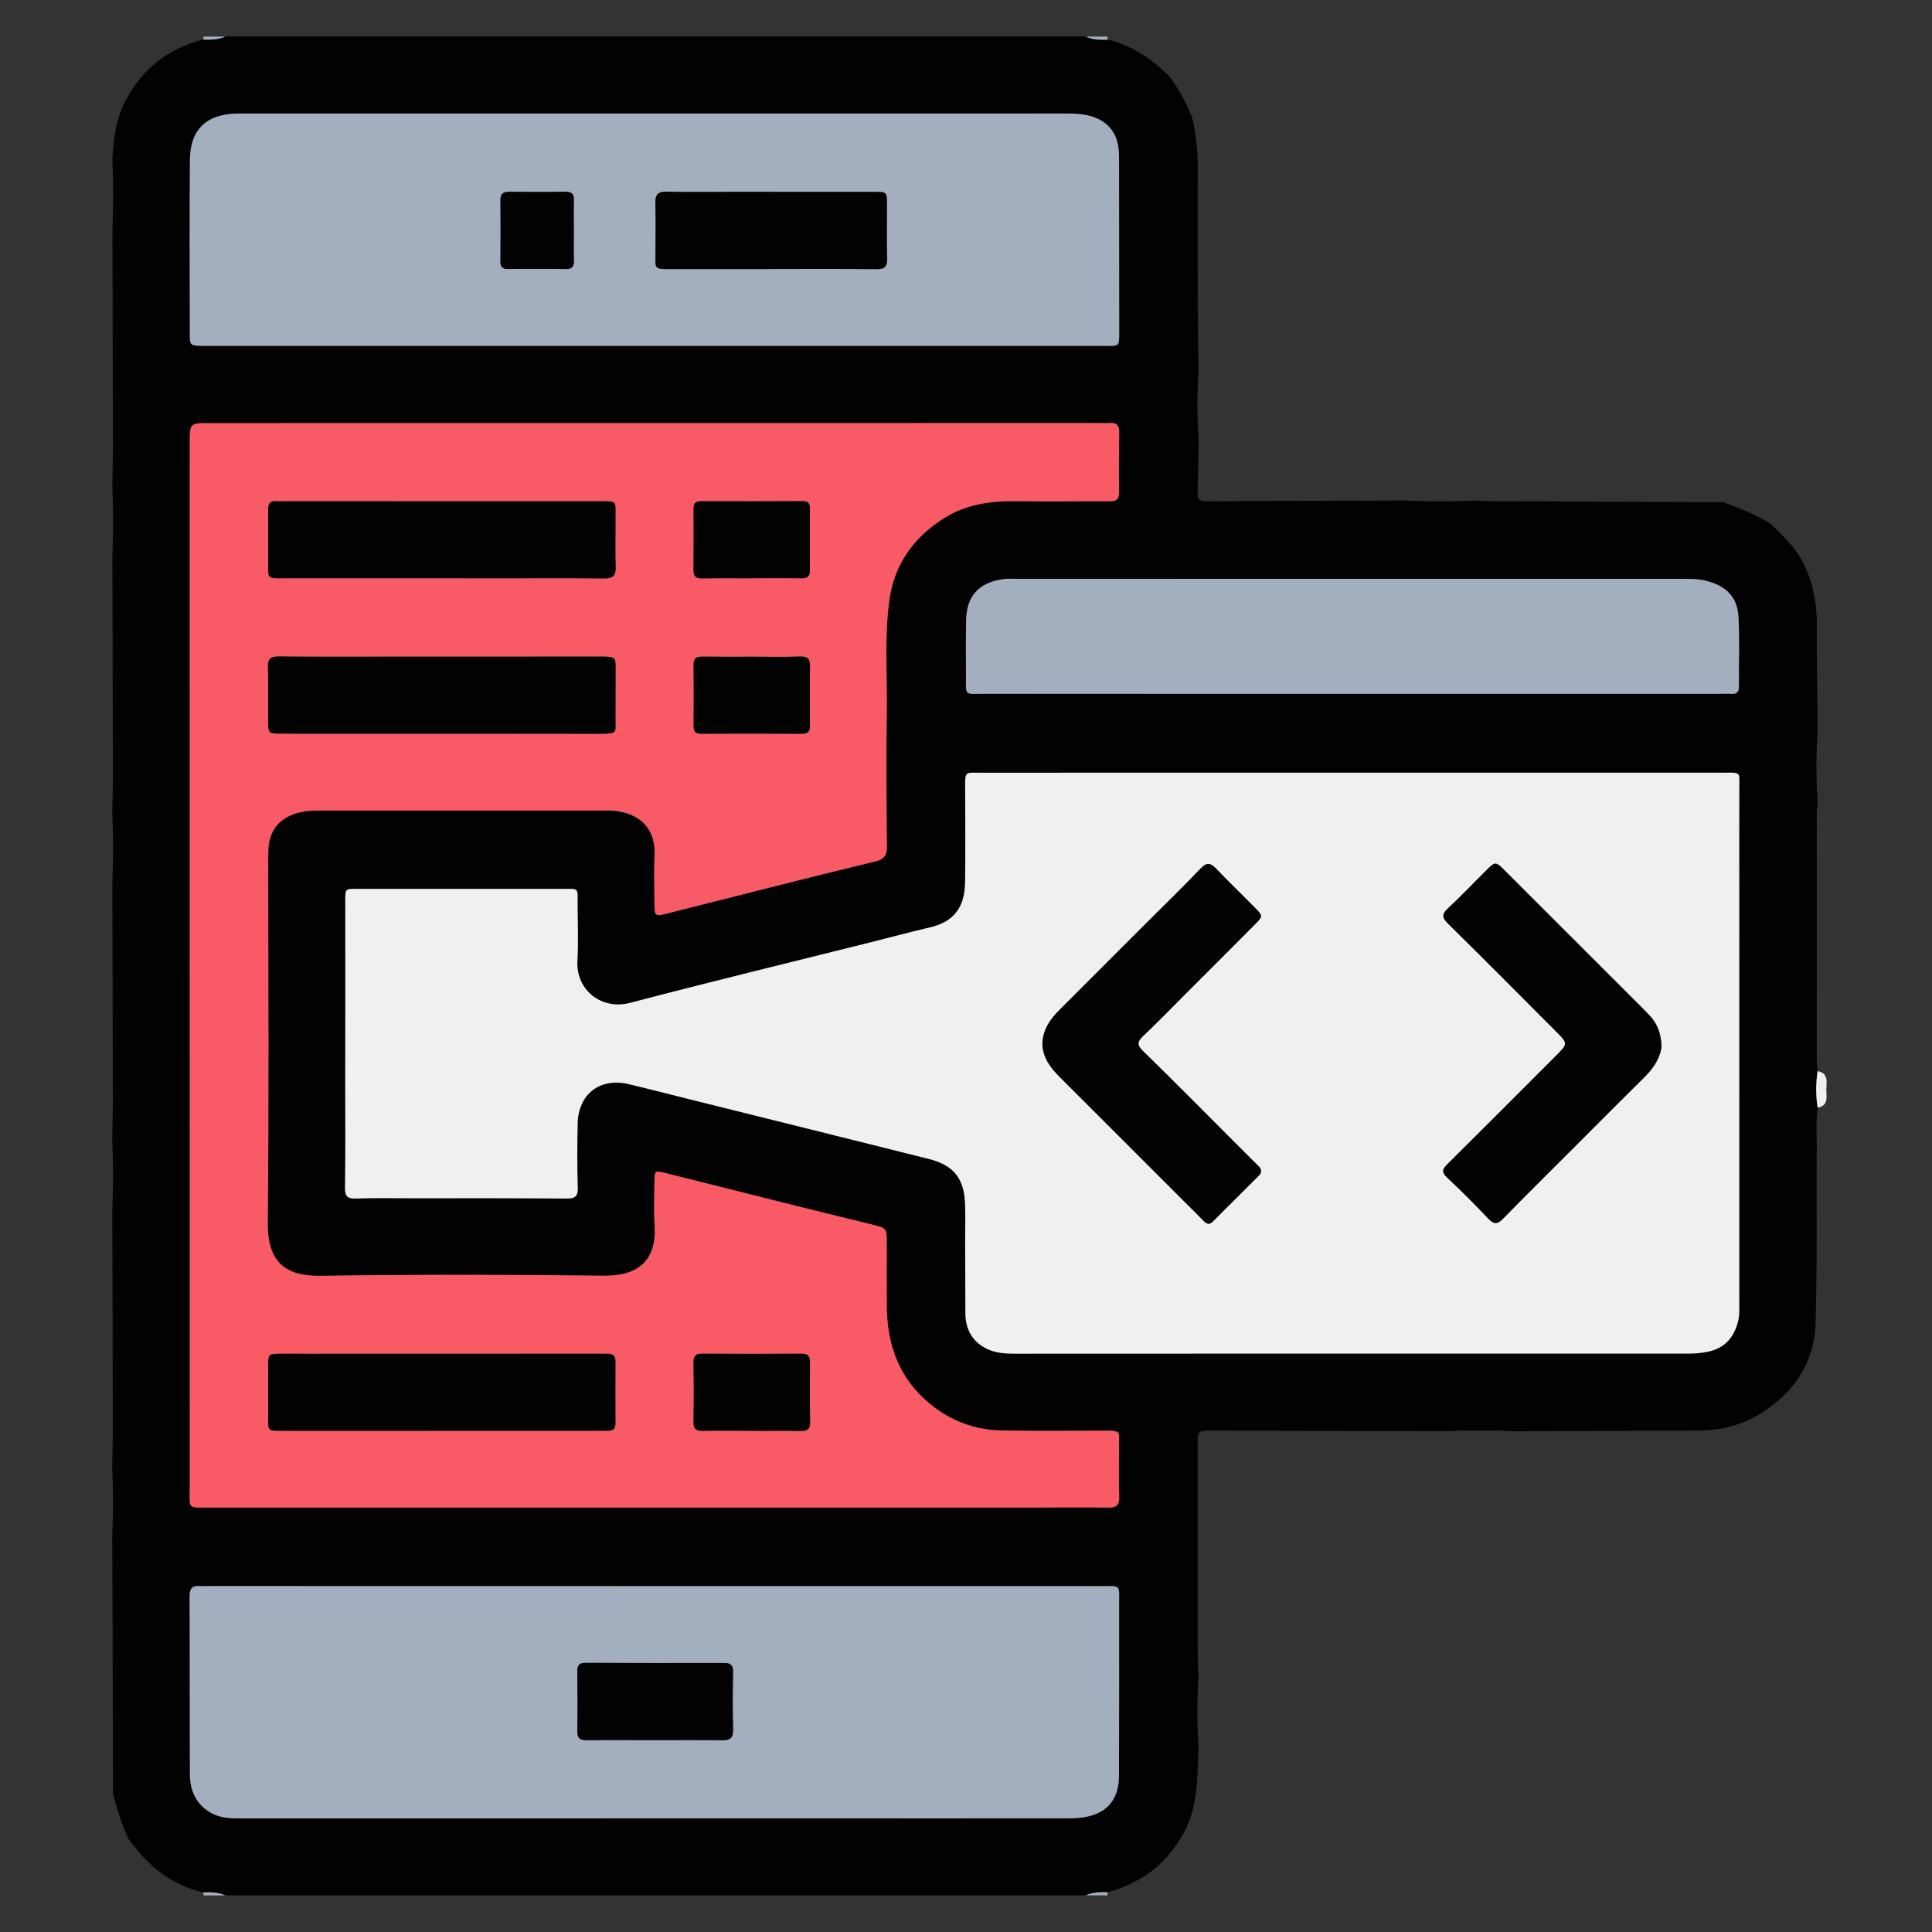
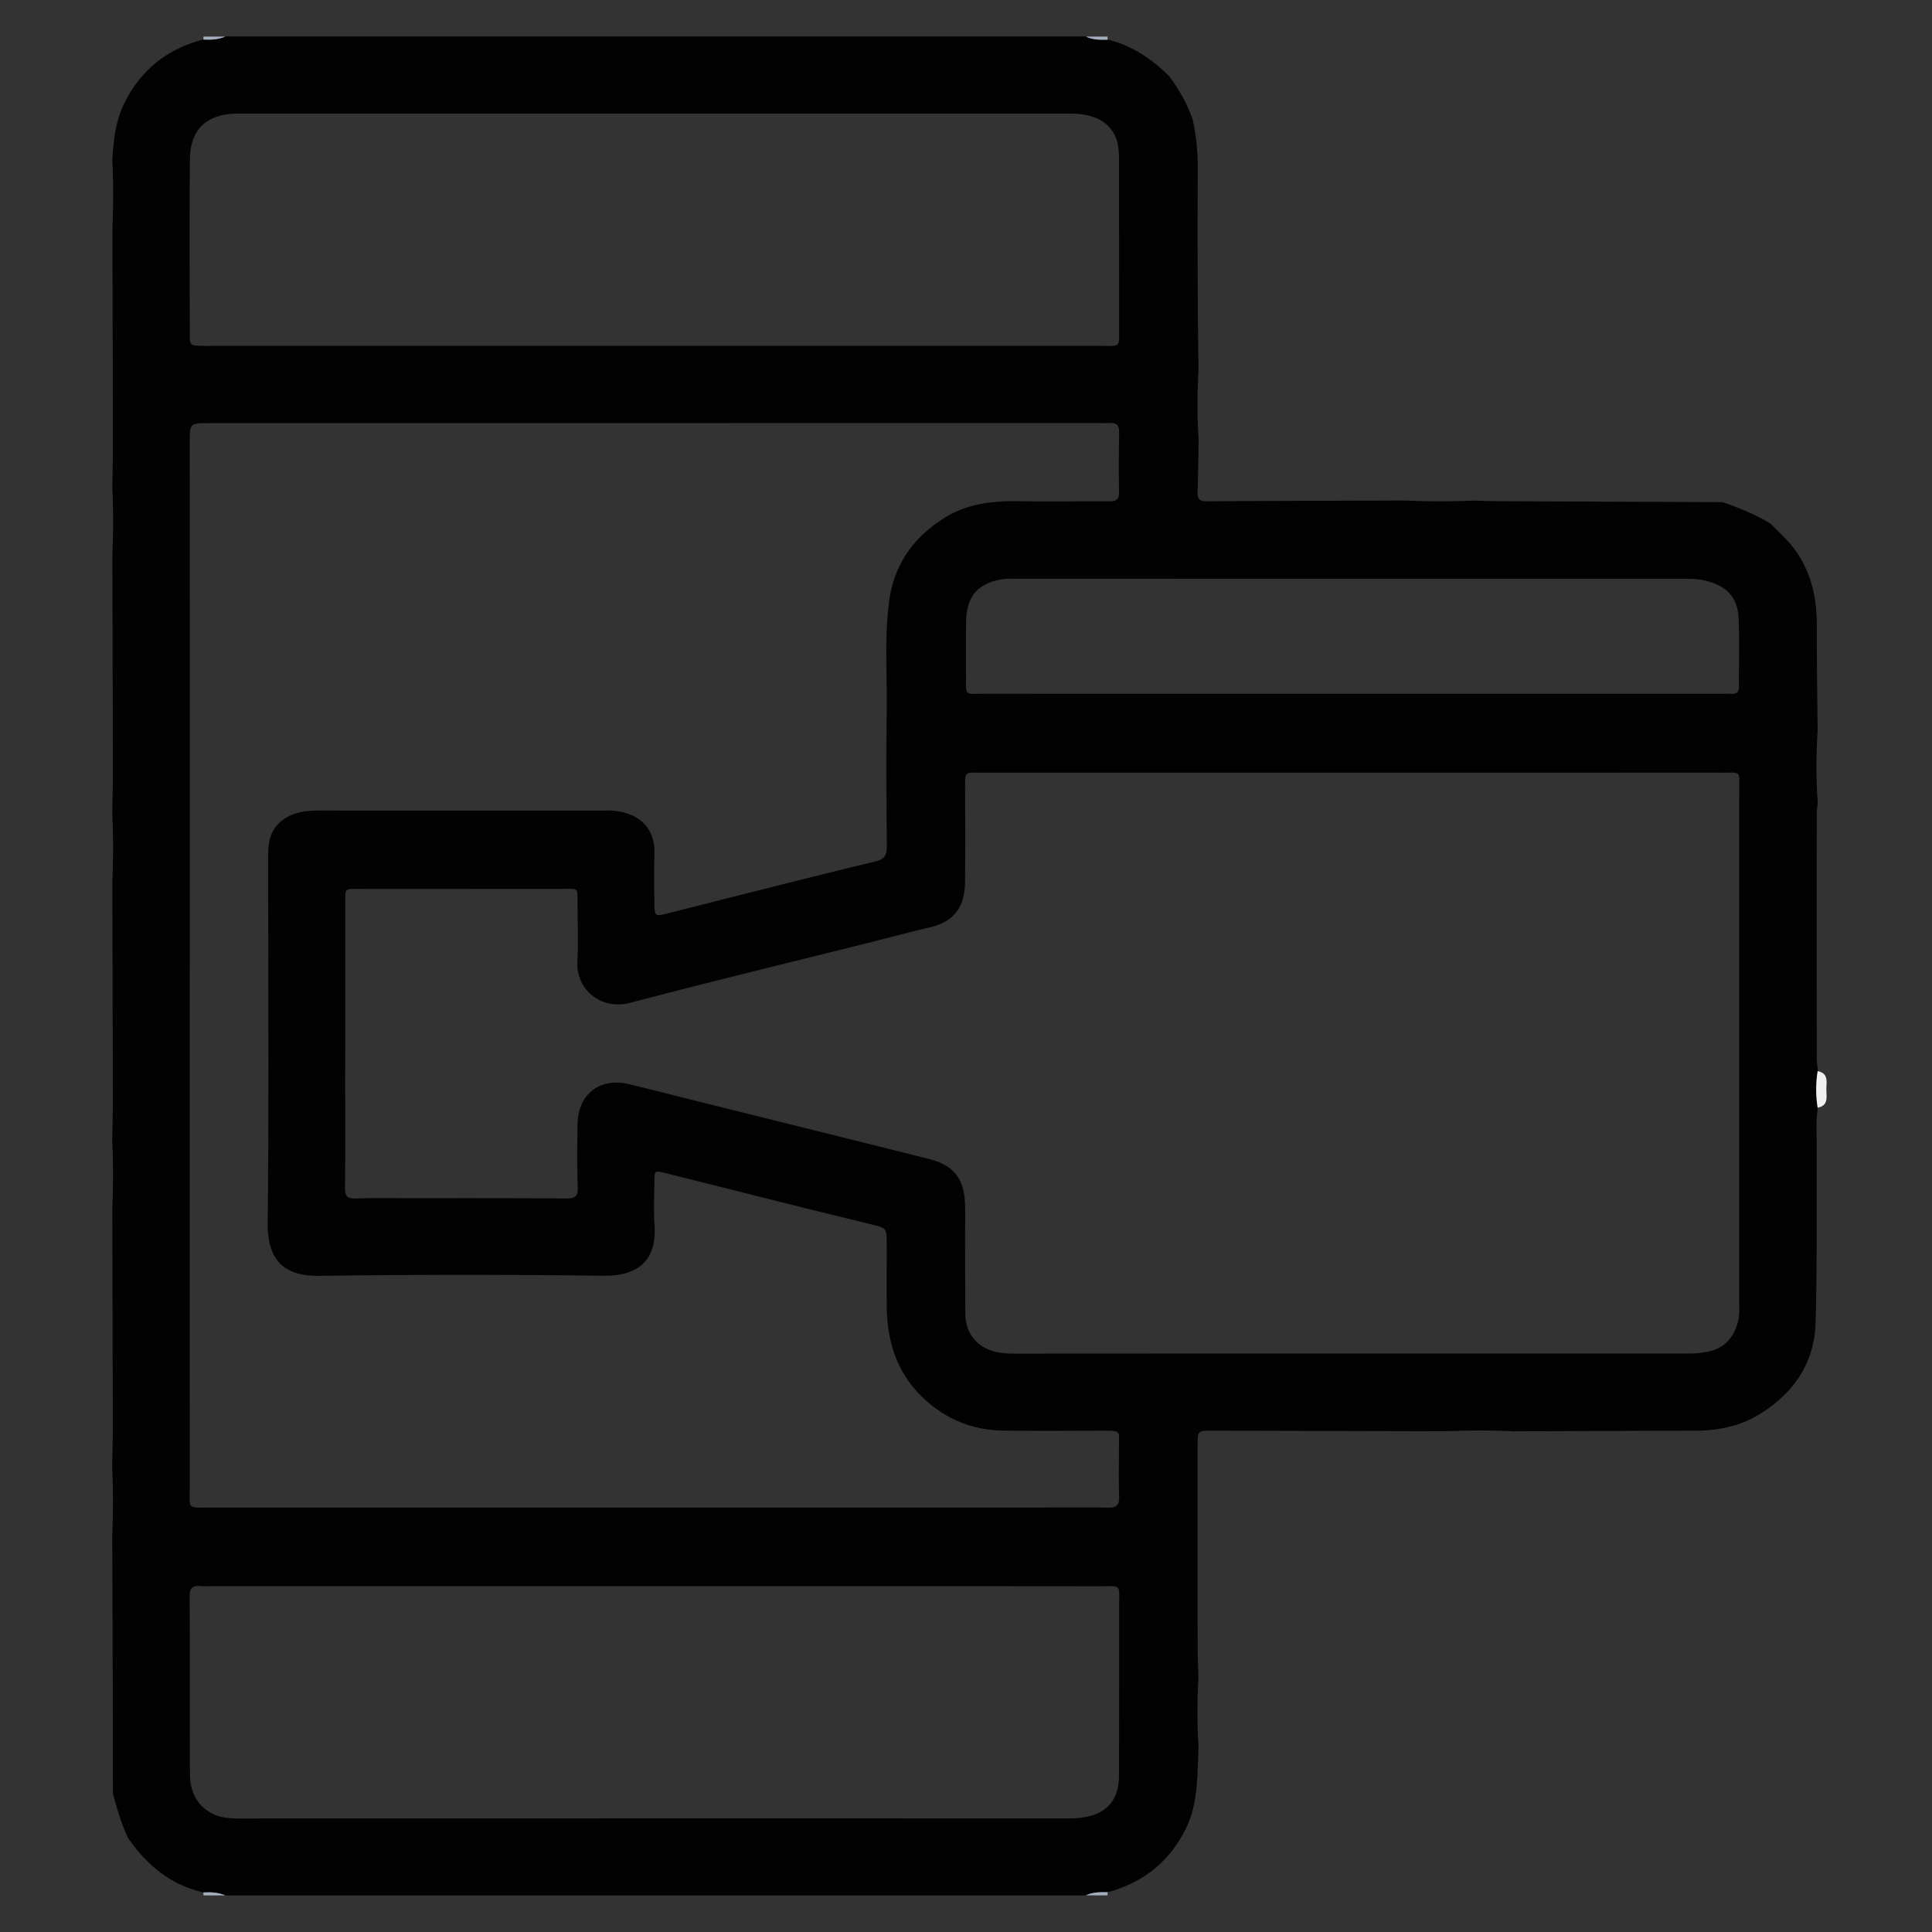
<svg xmlns="http://www.w3.org/2000/svg" version="1.1" id="Layer_1" x="0" y="0" width="50" height="50" viewBox="0 0 532 532" xml:space="preserve">
  <rect x="0" y="0" width="532" height="532" fill="#333333" stroke="none" />
  <style>.st0{fill:#030202}.st1{fill:#a3afbf}.st2{fill:#eff0f0}</style>
  <path class="st0" d="M298.99 521.93H62.05c-1.94-.85-3.99-.94-6.06-.83-8.97-2.07-15.53-7.49-20.66-14.89-1.91-3.92-3.09-8.08-4.23-12.27-.01-8.44-.02-16.87-.04-25.31-.04-15.22-.1-30.44-.15-45.67.25-6.34.28-12.68-.02-19.02.06-3.64.17-7.27.17-10.91-.03-20.02-.09-40.03-.14-60.05.25-6.34.28-12.68-.02-19.02.06-3.64.17-7.27.17-10.91-.03-20.02-.09-40.03-.14-60.05.25-6.34.28-12.68-.02-19.02.06-3.64.17-7.27.17-10.91-.03-20.02-.09-40.03-.14-60.05.25-6.34.28-12.68-.02-19.02.06-3.64.17-7.27.17-10.91-.03-20.02-.09-40.03-.14-60.05.25-6.34.28-12.68-.02-19.02.31-5.46.91-10.87 3.42-15.85 4.58-9.08 11.86-14.79 21.69-17.3 2.07.11 4.12.03 6.06-.83h236.94c1.92.95 3.98.92 6.04.88 6.7 1.61 12.13 5.34 16.93 10.13 2.72 3.74 5.03 7.71 6.48 12.14.83 4.09 1.33 8.2 1.32 12.38-.03 12.16-.03 24.32 0 36.48.02 6.66.14 13.31.21 19.97-.35 6.33-.4 12.66.03 18.99-.08 4.81-.11 9.61-.28 14.42-.07 1.86.42 2.62 2.46 2.61 18.26-.13 36.52-.16 54.78-.22 6.34.3 12.68.27 19.02.03 1.83.05 3.65.14 5.48.15 20.96.1 41.92.18 62.88.27 4.54 1.63 9.03 3.37 13.15 5.94 2.8 2.81 5.77 5.44 7.88 8.89 3.59 5.85 4.88 12.21 4.86 18.99-.03 9.63.13 19.25.22 28.88-.38 6.69-.49 13.38.05 20.06-.1.98-.28 1.96-.28 2.94-.02 22.51-.01 45.02 0 67.53 0 1.15.2 2.29.3 3.44a31.79 31.79 0 000 10.07c-.6 3.79-.28 7.62-.31 11.43-.11 15.95.16 31.91-.32 47.85-.34 11.29-6.27 19.68-15.91 25.41-5.42 3.23-11.42 4.27-17.67 4.27-16.45.01-32.9.1-49.34.16-6.34-.3-12.68-.27-19.02-.02-21.45-.05-42.9-.11-64.35-.15-3.84-.01-3.86.04-3.86 4.14-.01 18.79-.01 37.58.01 56.38 0 2.49.14 4.97.21 7.46-.35 6.33-.4 12.66.03 18.99-.09 2.32-.15 4.64-.26 6.95-.27 5.48-.82 10.88-3.36 15.9-4.53 8.98-11.7 14.63-21.35 17.25-2.1-.02-4.17-.05-6.08.9zm73.83-309.16H269.86c-4.11 0-4.12-.43-4.11 3.99.03 8.66.07 17.33-.01 25.99-.07 7.32-3.31 11.12-9.64 12.6-5.5 1.28-10.95 2.76-16.42 4.13-22.07 5.53-44.18 10.88-66.18 16.66-7.9 2.08-14.97-3.55-14.52-11.56.29-5.15.07-10.33.05-15.49-.02-4.82.49-4.33-4.2-4.33-18.66 0-37.32.03-55.98.01-3.86 0-3.8-.33-3.79 3.73.03 16.66 0 33.32-.01 49.98 0 9.5.08 18.99-.06 28.49-.04 2.42.64 3.15 3.06 3.05 4.82-.19 9.66-.08 14.49-.08 14.49 0 28.99-.04 43.48.08 2.42.02 3.12-.65 3.05-3.06-.17-5.83-.14-11.66-.03-17.49.16-8.19 6.13-12.83 14.05-10.95 5.98 1.42 11.93 2.97 17.89 4.45 21.59 5.38 43.19 10.73 64.77 16.15 6.84 1.72 9.74 5.39 9.98 12.42.11 3.33.01 6.66.02 10 .01 6.66.03 13.33.06 19.99.02 4.82 2.21 8.38 6.64 10.19 2.1.86 4.49 1.02 6.86 1.02 61.98-.04 123.95-.03 185.93-.03 1.67 0 3.29-.16 4.94-.49 4.63-.91 7.17-3.78 8.35-8.17.49-1.81.38-3.64.38-5.46.01-37.49 0-74.97 0-112.46 0-10-.01-19.99.01-29.99.01-3.04.38-3.5-3.16-3.38-1 .03-2 0-3 0-33.3.01-66.62.01-99.94.01zM52.26 265.96h-.02c0 47.81-.01 95.62.01 143.43 0 6.26-.87 5.74 5.43 5.74 75.63.01 151.26 0 226.9 0 6.83 0 13.66-.11 20.49.02 2.42.05 3.19-.74 3.1-3.13-.16-4.66-.04-9.33-.05-13.99 0-3.87.72-4.08-4.02-4.07-9.33.02-18.66.11-27.99-.04-7.53-.12-14.28-2.55-20.15-7.42-8.44-7.02-11.72-16.23-11.79-26.87-.04-5.83.01-11.66-.01-17.49-.02-3.88-.03-3.93-3.89-4.9-6.43-1.62-12.88-3.14-19.31-4.75-12.55-3.13-25.08-6.31-37.63-9.44-3.03-.76-3.1-.72-3.13 2.2-.05 4-.24 8.01.03 11.99.65 9.58-4.15 14.17-14.08 14.05-25.98-.32-51.98-.33-77.96.03-9.88.14-14.59-4.03-14.48-14.71.36-32.98.13-65.97.13-98.95 0-1.33-.02-2.67.06-4 .3-5.03 3.02-8.32 7.8-9.74 2.11-.63 4.23-.73 6.4-.73 25.99.01 51.98.01 77.96.01.83 0 1.67-.05 2.5.01 8.27.65 11.92 5.56 11.66 12.08-.18 4.49-.07 8.99-.02 13.49.04 3.47.19 3.6 3.29 2.82 19.12-4.81 38.22-9.73 57.38-14.35 2.8-.67 3.35-1.79 3.33-4.31-.11-12.33-.21-24.66-.03-36.98.15-10.14-.67-20.29.67-30.42 1.34-10.12 6.68-17.53 15.11-22.86 6.28-3.97 13.31-4.8 20.59-4.67 8.33.14 16.66-.02 24.99.04 1.9.01 2.65-.56 2.61-2.55-.09-5.5-.07-11 .03-16.49.03-2.03-.87-2.66-2.72-2.52-.83.07-1.67.01-2.5.01-81.8.01-163.59.01-245.39.02-5.31 0-5.32.01-5.32 5.52.02 47.96.02 95.94.02 143.92zm128.29 170.8H58.1c-1 0-2.01.08-3-.01-2.15-.2-2.89.68-2.88 2.86.08 16.33.01 32.65.09 48.98.02 4.38 1.59 8.14 5.56 10.49 2.52 1.5 5.33 1.66 8.18 1.66 75.97-.02 151.94-.02 227.91-.01 2.17 0 4.3-.14 6.41-.73 4.28-1.2 6.8-3.98 7.54-8.29.28-1.63.22-3.32.23-4.98.02-14.83.05-29.65.03-44.48-.01-6.27.76-5.45-5.66-5.46-40.66-.04-81.31-.03-121.96-.03zm-.51-341.52h123.44c4.93 0 4.7.5 4.69-4.45-.01-15.49-.02-30.99-.04-46.48 0-1.16-.02-2.34-.15-3.49-.5-4.48-3.23-7.55-7.6-8.83-2.27-.66-4.57-.73-6.91-.73-75.3.01-150.6.01-225.9.01-.83 0-1.67-.02-2.5 0-8.28.24-12.7 4.4-12.78 12.64-.15 15.99-.06 31.98-.03 47.98.01 3.24.09 3.24 3.32 3.34 1 .03 2 .01 3 .01h121.46zm191.87 95.81h101.38c1.17 0 2.33-.06 3.5.01 1.49.09 2.06-.56 2.05-2.03-.05-6.33.2-12.66-.11-18.97-.28-5.74-3.47-8.8-9.09-10.17-2-.49-3.94-.5-5.92-.5-61.1-.01-122.19-.01-183.29-.01-1.5 0-3.02-.1-4.48.14-6.67 1.07-9.81 4.72-9.92 11.51-.08 4.99-.04 9.99-.03 14.98 0 5.76-.55 5.03 5.04 5.03 33.61.02 67.24.01 100.87.01z" />
  <path class="st1" d="M304.99 10.07c-.05.3-.03.59.04.88-2.06.03-4.12.07-6.04-.88h6zM55.99 10.9l.06-.83h6c-1.94.85-3.99.94-6.06.83zM56.05 521.93l-.06-.83c2.07-.11 4.12-.03 6.06.83h-6zM305.03 521.04c-.07.29-.09.59-.04.88h-6c1.91-.94 3.98-.91 6.04-.88z" />
-   <path class="st2" d="M372.82 212.77h99.96c1 0 2 .03 3 0 3.54-.12 3.17.35 3.16 3.38-.03 10-.01 19.99-.01 29.99V358.6c0 1.83.11 3.65-.38 5.46-1.18 4.38-3.73 7.25-8.35 8.17-1.65.33-3.28.49-4.94.49-61.98 0-123.95-.01-185.93.03-2.37 0-4.76-.16-6.86-1.02-4.43-1.81-6.62-5.37-6.64-10.19-.03-6.66-.04-13.33-.06-19.99-.01-3.33.09-6.67-.02-10-.24-7.03-3.14-10.7-9.98-12.42-21.58-5.42-43.18-10.77-64.77-16.15-5.96-1.49-11.91-3.03-17.89-4.45-7.93-1.88-13.9 2.75-14.05 10.95-.11 5.83-.14 11.67.03 17.49.07 2.41-.63 3.08-3.05 3.06-14.49-.12-28.99-.08-43.48-.08-4.83 0-9.67-.11-14.49.08-2.42.1-3.1-.64-3.06-3.05.14-9.49.05-18.99.06-28.49.01-16.66.04-33.32.01-49.98-.01-4.06-.07-3.73 3.79-3.73 18.66.02 37.32-.01 55.98-.01 4.69 0 4.18-.49 4.2 4.33.02 5.16.24 10.34-.05 15.49-.45 8.01 6.62 13.64 14.52 11.56 22-5.78 44.12-11.13 66.18-16.66 5.48-1.37 10.93-2.85 16.42-4.13 6.33-1.48 9.58-5.29 9.64-12.6.08-8.66.04-17.33.01-25.99-.01-4.43 0-3.99 4.11-3.99 34.3 0 68.62-.01 102.94-.01zm-85.78 74.46c.01 3.85 2.16 6.71 4.82 9.37 11.55 11.51 23.06 23.05 34.59 34.58 1.65 1.65 3.32 3.27 4.94 4.94.8.82 1.54 1.25 2.51.29 4.24-4.23 8.47-8.47 12.72-12.69.88-.87.82-1.71-.02-2.55-1.29-1.29-2.59-2.58-3.89-3.87-9.29-9.29-18.53-18.65-27.93-27.83-1.8-1.76-1.65-2.65.05-4.25 3.99-3.76 7.8-7.73 11.68-11.61 6.35-6.35 12.72-12.69 19.05-19.07 2.22-2.24 2.21-2.32-.06-4.64-3.5-3.56-7.11-7.01-10.55-10.62-1.57-1.66-2.63-1.91-4.38-.08-4.81 5.07-9.84 9.92-14.78 14.86l-24 24c-2.53 2.52-4.54 5.31-4.75 9.17zm170.47.88c-.15-3.75-1.25-6.31-3.23-8.44-1.7-1.83-3.5-3.56-5.26-5.33-11.54-11.54-23.07-23.08-34.62-34.6-2.55-2.54-2.62-2.53-5-.18-3.56 3.5-6.98 7.16-10.64 10.54-1.83 1.69-1.62 2.63.08 4.3 9.97 9.81 19.81 19.74 29.69 29.64 3.3 3.31 3.3 3.33-.13 6.76-9.89 9.89-19.75 19.8-29.69 29.64-1.4 1.39-1.91 2.24-.16 3.85 3.91 3.62 7.65 7.42 11.32 11.28 1.49 1.57 2.46 1.59 3.99.03 6.28-6.43 12.68-12.75 19.04-19.1 6.71-6.71 13.4-13.45 20.14-20.12 2.54-2.54 4.22-5.47 4.47-8.27z" />
-   <path d="M52.26 265.96V122.03c0-5.5.01-5.52 5.32-5.52 81.8-.01 163.59-.01 245.39-.02.83 0 1.67.06 2.5-.01 1.85-.15 2.75.49 2.72 2.52-.09 5.5-.12 11-.03 16.49.03 1.99-.72 2.56-2.61 2.55-8.33-.06-16.66.1-24.99-.04-7.28-.13-14.31.7-20.59 4.67-8.44 5.34-13.77 12.74-15.11 22.86-1.34 10.12-.52 20.28-.67 30.42-.18 12.32-.08 24.65.03 36.98.02 2.52-.53 3.64-3.33 4.31-19.17 4.62-38.26 9.55-57.38 14.35-3.1.78-3.25.65-3.29-2.82-.05-4.5-.16-9 .02-13.49.26-6.52-3.39-11.43-11.66-12.08-.83-.07-1.67-.01-2.5-.01-25.99 0-51.98 0-77.96-.01-2.17 0-4.29.1-6.4.73-4.77 1.42-7.49 4.7-7.8 9.74-.08 1.33-.06 2.66-.06 4 0 32.98.22 65.97-.13 98.95-.12 10.69 4.6 14.85 14.48 14.71 25.98-.37 51.98-.35 77.96-.03 9.93.12 14.73-4.47 14.08-14.05-.27-3.98-.08-7.99-.03-11.99.04-2.92.1-2.96 3.13-2.2 12.54 3.13 25.08 6.31 37.63 9.44 6.43 1.61 12.88 3.13 19.31 4.75 3.85.97 3.87 1.02 3.89 4.9.02 5.83-.03 11.66.01 17.49.07 10.64 3.34 19.86 11.79 26.87 5.87 4.88 12.62 7.3 20.15 7.42 9.33.15 18.66.07 27.99.04 4.74-.01 4.02.2 4.02 4.07 0 4.66-.11 9.33.05 13.99.08 2.39-.69 3.18-3.1 3.13-6.83-.13-13.66-.02-20.49-.02H57.7c-6.3 0-5.43.52-5.43-5.74-.02-47.81-.01-95.62-.01-143.43-.01.01 0 .01 0 .01zm69.29 128.01h40.92c1.66 0 3.33-.04 4.99 0 1.49.04 2.02-.7 2.01-2.11-.03-5.65-.03-11.31 0-16.97.01-1.46-.65-2.12-2.08-2.11-1.33.01-2.66-.01-3.99-.01-26.11.01-52.23.01-78.34.02-2.66 0-5.32-.06-7.98-.01-3.14.06-3.19.1-3.22 3.41-.04 4.66.03 9.31 0 13.97-.02 3.88-.17 3.82 3.79 3.82 14.63-.02 29.26-.01 43.9-.01zm-.07-234.75h16.96c9.31 0 18.63-.06 27.94.04 2.39.03 3.22-.76 3.13-3.16-.15-4.32-.01-8.65-.05-12.97-.05-5.55.81-5.09-5.01-5.09-28.6-.02-57.21-.01-85.81-.01-.83 0-1.67.06-2.49-.01-1.7-.13-2.34.59-2.32 2.31.08 4.66.01 9.31.02 13.97.01 5.35-.49 4.91 4.72 4.91 14.31.01 28.61.01 42.91.01zm-.09 42.8c14.64 0 29.28-.01 43.91.01 4.82.01 4.15-.27 4.16-3.97.02-4.16.03-8.32.02-12.48-.01-4.93.55-4.78-4.93-4.77-20.96.01-41.92.02-62.88.02-8.32 0-16.63.04-24.95-.05-2.09-.02-2.99.57-2.93 2.8.13 4.99.01 9.98.06 14.97.03 3.4.08 3.45 3.62 3.46 14.64.02 29.28.01 43.92.01zm85.62 191.95v.02c4.48 0 8.96-.07 13.44.03 1.88.04 2.65-.52 2.61-2.51-.11-5.47-.09-10.95-.04-16.43.02-1.69-.59-2.33-2.31-2.32-9.13.06-18.26.05-27.39 0-1.69-.01-2.36.57-2.34 2.28.06 5.48.09 10.96-.02 16.43-.04 1.98.69 2.57 2.59 2.52 4.5-.09 8.98-.02 13.46-.02zm.32-213.13c-4.65 0-9.29.04-13.94-.02-1.63-.02-2.42.45-2.4 2.22.06 5.64.05 11.28.01 16.92-.01 1.45.5 2.07 2 2.07 9.29-.03 18.58-.05 27.87.01 1.86.01 2.16-.88 2.15-2.44-.05-5.31-.09-10.62.02-15.93.04-2.09-.53-2.96-2.78-2.88-4.3.15-8.62.04-12.93.05zm-.56-21.61v-.02c4.65 0 9.3-.05 13.94.03 1.72.03 2.33-.62 2.31-2.31-.06-5.64-.05-11.29 0-16.93.01-1.52-.65-2-2.08-1.99-9.3.04-18.59.05-27.89.02-1.46 0-2.06.53-2.05 2.02.04 5.64.04 11.29-.03 16.93-.02 1.72.67 2.31 2.35 2.28 4.49-.08 8.97-.03 13.45-.03z" fill="#f85b65" />
-   <path class="st1" d="M180.55 436.76c40.65 0 81.3-.01 121.95.01 6.42 0 5.65-.81 5.66 5.46.03 14.83 0 29.65-.03 44.48 0 1.66.06 3.36-.23 4.98-.75 4.31-3.27 7.1-7.54 8.29-2.11.59-4.23.73-6.41.73-75.97-.01-151.94 0-227.91.01-2.85 0-5.66-.16-8.18-1.66-3.97-2.36-5.54-6.12-5.56-10.49-.08-16.33-.01-32.65-.09-48.98-.01-2.18.74-3.05 2.88-2.86.99.09 2 .01 3 .01 40.83.02 81.65.02 122.46.02zm-.03 42.39c6.15 0 12.29-.06 18.44.03 2.12.03 2.94-.66 2.9-2.85-.12-5.31-.13-10.63 0-15.95.05-2.13-.97-2.46-2.71-2.46-12.62.02-25.25.02-37.87-.03-1.7-.01-2.33.58-2.3 2.3.08 5.48.11 10.96.01 16.44-.04 1.98.69 2.57 2.6 2.54 6.31-.08 12.62-.02 18.93-.02zM180.04 95.24H58.6c-1 0-2 .03-3-.01-3.24-.1-3.32-.11-3.32-3.34-.03-15.99-.12-31.99.03-47.98.08-8.24 4.5-12.39 12.78-12.64.83-.02 1.67 0 2.5 0 75.3 0 150.6 0 225.9-.01 2.34 0 4.63.07 6.91.73 4.37 1.27 7.1 4.35 7.6 8.83.13 1.16.15 2.33.15 3.49.02 15.49.03 30.99.04 46.48 0 4.95.24 4.45-4.69 4.45H180.04zm31.95-21.16v-.02c9.82 0 19.64-.05 29.45.04 2.18.02 2.87-.72 2.81-2.86-.13-4.66-.05-9.32-.04-13.98.01-4.67.26-4.41-4.23-4.41-13.15 0-26.29-.01-39.44-.01-5.66 0-11.32.1-16.97-.04-2.45-.06-3.17.84-3.1 3.19.14 4.82.06 9.65.03 14.48-.02 3.36-.26 3.62 3.53 3.61 9.32-.01 18.64 0 27.96 0zM158 63.69c0-2.83-.06-5.66.02-8.48.05-1.65-.48-2.41-2.26-2.38-5.16.07-10.31.05-15.47.01-1.57-.01-2.5.36-2.48 2.19.06 5.66.05 11.31 0 16.97-.01 1.48.56 2.08 2.03 2.07 5.32-.03 10.65-.07 15.97.02 1.82.03 2.26-.78 2.21-2.4-.08-2.67-.02-5.33-.02-8zM371.91 191.05c-33.63 0-67.25.01-100.88-.01-5.59 0-5.04.73-5.04-5.03 0-4.99-.05-9.99.03-14.98.11-6.79 3.26-10.44 9.92-11.51 1.46-.23 2.99-.14 4.48-.14 61.1-.01 122.19-.01 183.29.01 1.98 0 3.92.01 5.92.5 5.62 1.37 8.81 4.43 9.09 10.17.31 6.31.06 12.65.11 18.97.01 1.47-.56 2.12-2.05 2.03-1.16-.07-2.33-.01-3.5-.01H371.91z" />
  <path class="st2" d="M500.51 294.95c3.07.59 2.41 3.01 2.4 5.03 0 2.02.67 4.45-2.4 5.04a31.79 31.79 0 010-10.07z" />
-   <path class="st0" d="M287.04 287.23c.21-3.87 2.22-6.65 4.75-9.17l24-24c4.94-4.94 9.97-9.8 14.78-14.86 1.75-1.84 2.8-1.58 4.38.08 3.44 3.62 7.05 7.06 10.55 10.62 2.28 2.32 2.28 2.4.06 4.64-6.33 6.38-12.7 12.71-19.05 19.07-3.88 3.88-7.69 7.84-11.68 11.61-1.7 1.6-1.85 2.49-.05 4.25 9.4 9.18 18.64 18.54 27.93 27.83 1.29 1.29 2.59 2.58 3.89 3.87.84.84.9 1.68.02 2.55l-12.72 12.69c-.97.97-1.71.54-2.51-.29-1.62-1.68-3.29-3.3-4.94-4.94-11.53-11.53-23.05-23.07-34.59-34.58-2.66-2.65-4.8-5.52-4.82-9.37zM457.51 288.11c-.25 2.8-1.93 5.73-4.5 8.28-6.75 6.67-13.43 13.41-20.14 20.12-6.36 6.36-12.75 12.67-19.04 19.1-1.53 1.56-2.49 1.54-3.99-.03-3.67-3.86-7.41-7.66-11.32-11.28-1.74-1.61-1.24-2.47.16-3.85 9.94-9.84 19.81-19.75 29.69-29.64 3.43-3.43 3.44-3.45.13-6.76-9.88-9.9-19.72-19.84-29.69-29.64-1.7-1.67-1.91-2.61-.08-4.3 3.67-3.39 7.08-7.04 10.64-10.54 2.38-2.35 2.46-2.35 5 .18 11.55 11.52 23.09 23.06 34.62 34.6 1.77 1.77 3.56 3.5 5.26 5.33 2.01 2.11 3.11 4.68 3.26 8.43zM121.55 393.97c-14.64 0-29.27-.01-43.91.01-3.96 0-3.81.06-3.79-3.82.02-4.66-.04-9.31 0-13.97.03-3.32.08-3.36 3.22-3.41 2.66-.05 5.32.01 7.98.01 26.11-.01 52.23-.01 78.34-.02 1.33 0 2.66.02 3.99.01 1.43-.01 2.09.65 2.08 2.11-.03 5.65-.02 11.31 0 16.97.01 1.41-.52 2.15-2.01 2.11-1.66-.04-3.33 0-4.99 0h-40.91zM121.48 159.22c-14.3 0-28.6.01-42.9 0-5.21 0-4.7.44-4.72-4.91-.01-4.66.05-9.31-.02-13.97-.03-1.72.62-2.44 2.32-2.31.83.06 1.66.01 2.49.01 28.6 0 57.21-.01 85.81.01 5.82 0 4.95-.46 5.01 5.09.04 4.32-.1 8.65.05 12.97.09 2.39-.74 3.18-3.13 3.16-9.31-.1-18.62-.04-27.94-.04-5.66-.01-11.31-.01-16.97-.01zM121.39 202.02c-14.64 0-29.28.01-43.91-.01-3.54-.01-3.59-.06-3.62-3.46-.05-4.99.07-9.98-.06-14.97-.06-2.23.84-2.83 2.93-2.8 8.32.09 16.63.05 24.95.05 20.96 0 41.92-.01 62.88-.02 5.48 0 4.92-.16 4.93 4.77.01 4.16 0 8.32-.02 12.48-.01 3.7.66 3.97-4.16 3.97-14.64-.03-29.28-.01-43.92-.01zM207.01 393.97c-4.48 0-8.96-.07-13.44.03-1.9.04-2.63-.54-2.59-2.52.11-5.48.08-10.95.02-16.43-.02-1.72.65-2.29 2.34-2.28 9.13.05 18.26.05 27.39 0 1.72-.01 2.33.63 2.31 2.32-.05 5.48-.07 10.96.04 16.43.04 1.99-.73 2.55-2.61 2.51-4.48-.1-8.96-.03-13.44-.03-.02-.02-.02-.03-.02-.03zM207.33 180.84c4.31 0 8.63.1 12.94-.05 2.24-.08 2.82.8 2.78 2.88-.11 5.31-.07 10.62-.02 15.93.01 1.56-.29 2.45-2.15 2.44-9.29-.06-18.58-.05-27.87-.01-1.5.01-2.02-.62-2-2.07.04-5.64.06-11.28-.01-16.92-.02-1.77.77-2.25 2.4-2.22 4.64.06 9.28.02 13.93.02zM206.77 159.23c-4.48 0-8.97-.05-13.45.02-1.68.03-2.37-.56-2.35-2.28.07-5.64.06-11.29.03-16.93-.01-1.49.59-2.03 2.05-2.02 9.3.03 18.59.02 27.89-.02 1.43-.01 2.09.47 2.08 1.99-.05 5.64-.06 11.29 0 16.93.02 1.69-.59 2.34-2.31 2.31-4.65-.08-9.3-.03-13.94-.03v.03zM180.52 479.15c-6.31 0-12.63-.05-18.94.03-1.91.03-2.64-.56-2.6-2.54.1-5.48.07-10.96-.01-16.44-.02-1.71.6-2.3 2.3-2.3 12.62.05 25.25.05 37.87.03 1.75 0 2.76.32 2.71 2.46-.13 5.31-.12 10.63 0 15.95.05 2.19-.78 2.88-2.9 2.85-6.13-.1-12.28-.04-18.43-.04zM211.99 74.08c-9.32 0-18.64-.01-27.95.01-3.78.01-3.55-.26-3.53-3.61.03-4.83.11-9.65-.03-14.48-.07-2.35.65-3.25 3.1-3.19 5.65.14 11.31.03 16.97.04 13.15 0 26.29.01 39.44.01 4.49 0 4.24-.26 4.23 4.41-.01 4.66-.09 9.32.04 13.98.06 2.14-.63 2.88-2.81 2.86-9.82-.09-19.63-.04-29.45-.04-.01-.01-.01 0-.01.01zM158 63.69c0 2.66-.06 5.32.02 7.98.05 1.62-.39 2.43-2.21 2.4-5.32-.08-10.65-.05-15.97-.02-1.47.01-2.05-.59-2.03-2.07.05-5.66.06-11.31 0-16.97-.02-1.82.91-2.2 2.48-2.19 5.16.05 10.31.07 15.47-.01 1.78-.03 2.31.73 2.26 2.38-.08 2.85-.02 5.68-.02 8.5z" />
</svg>